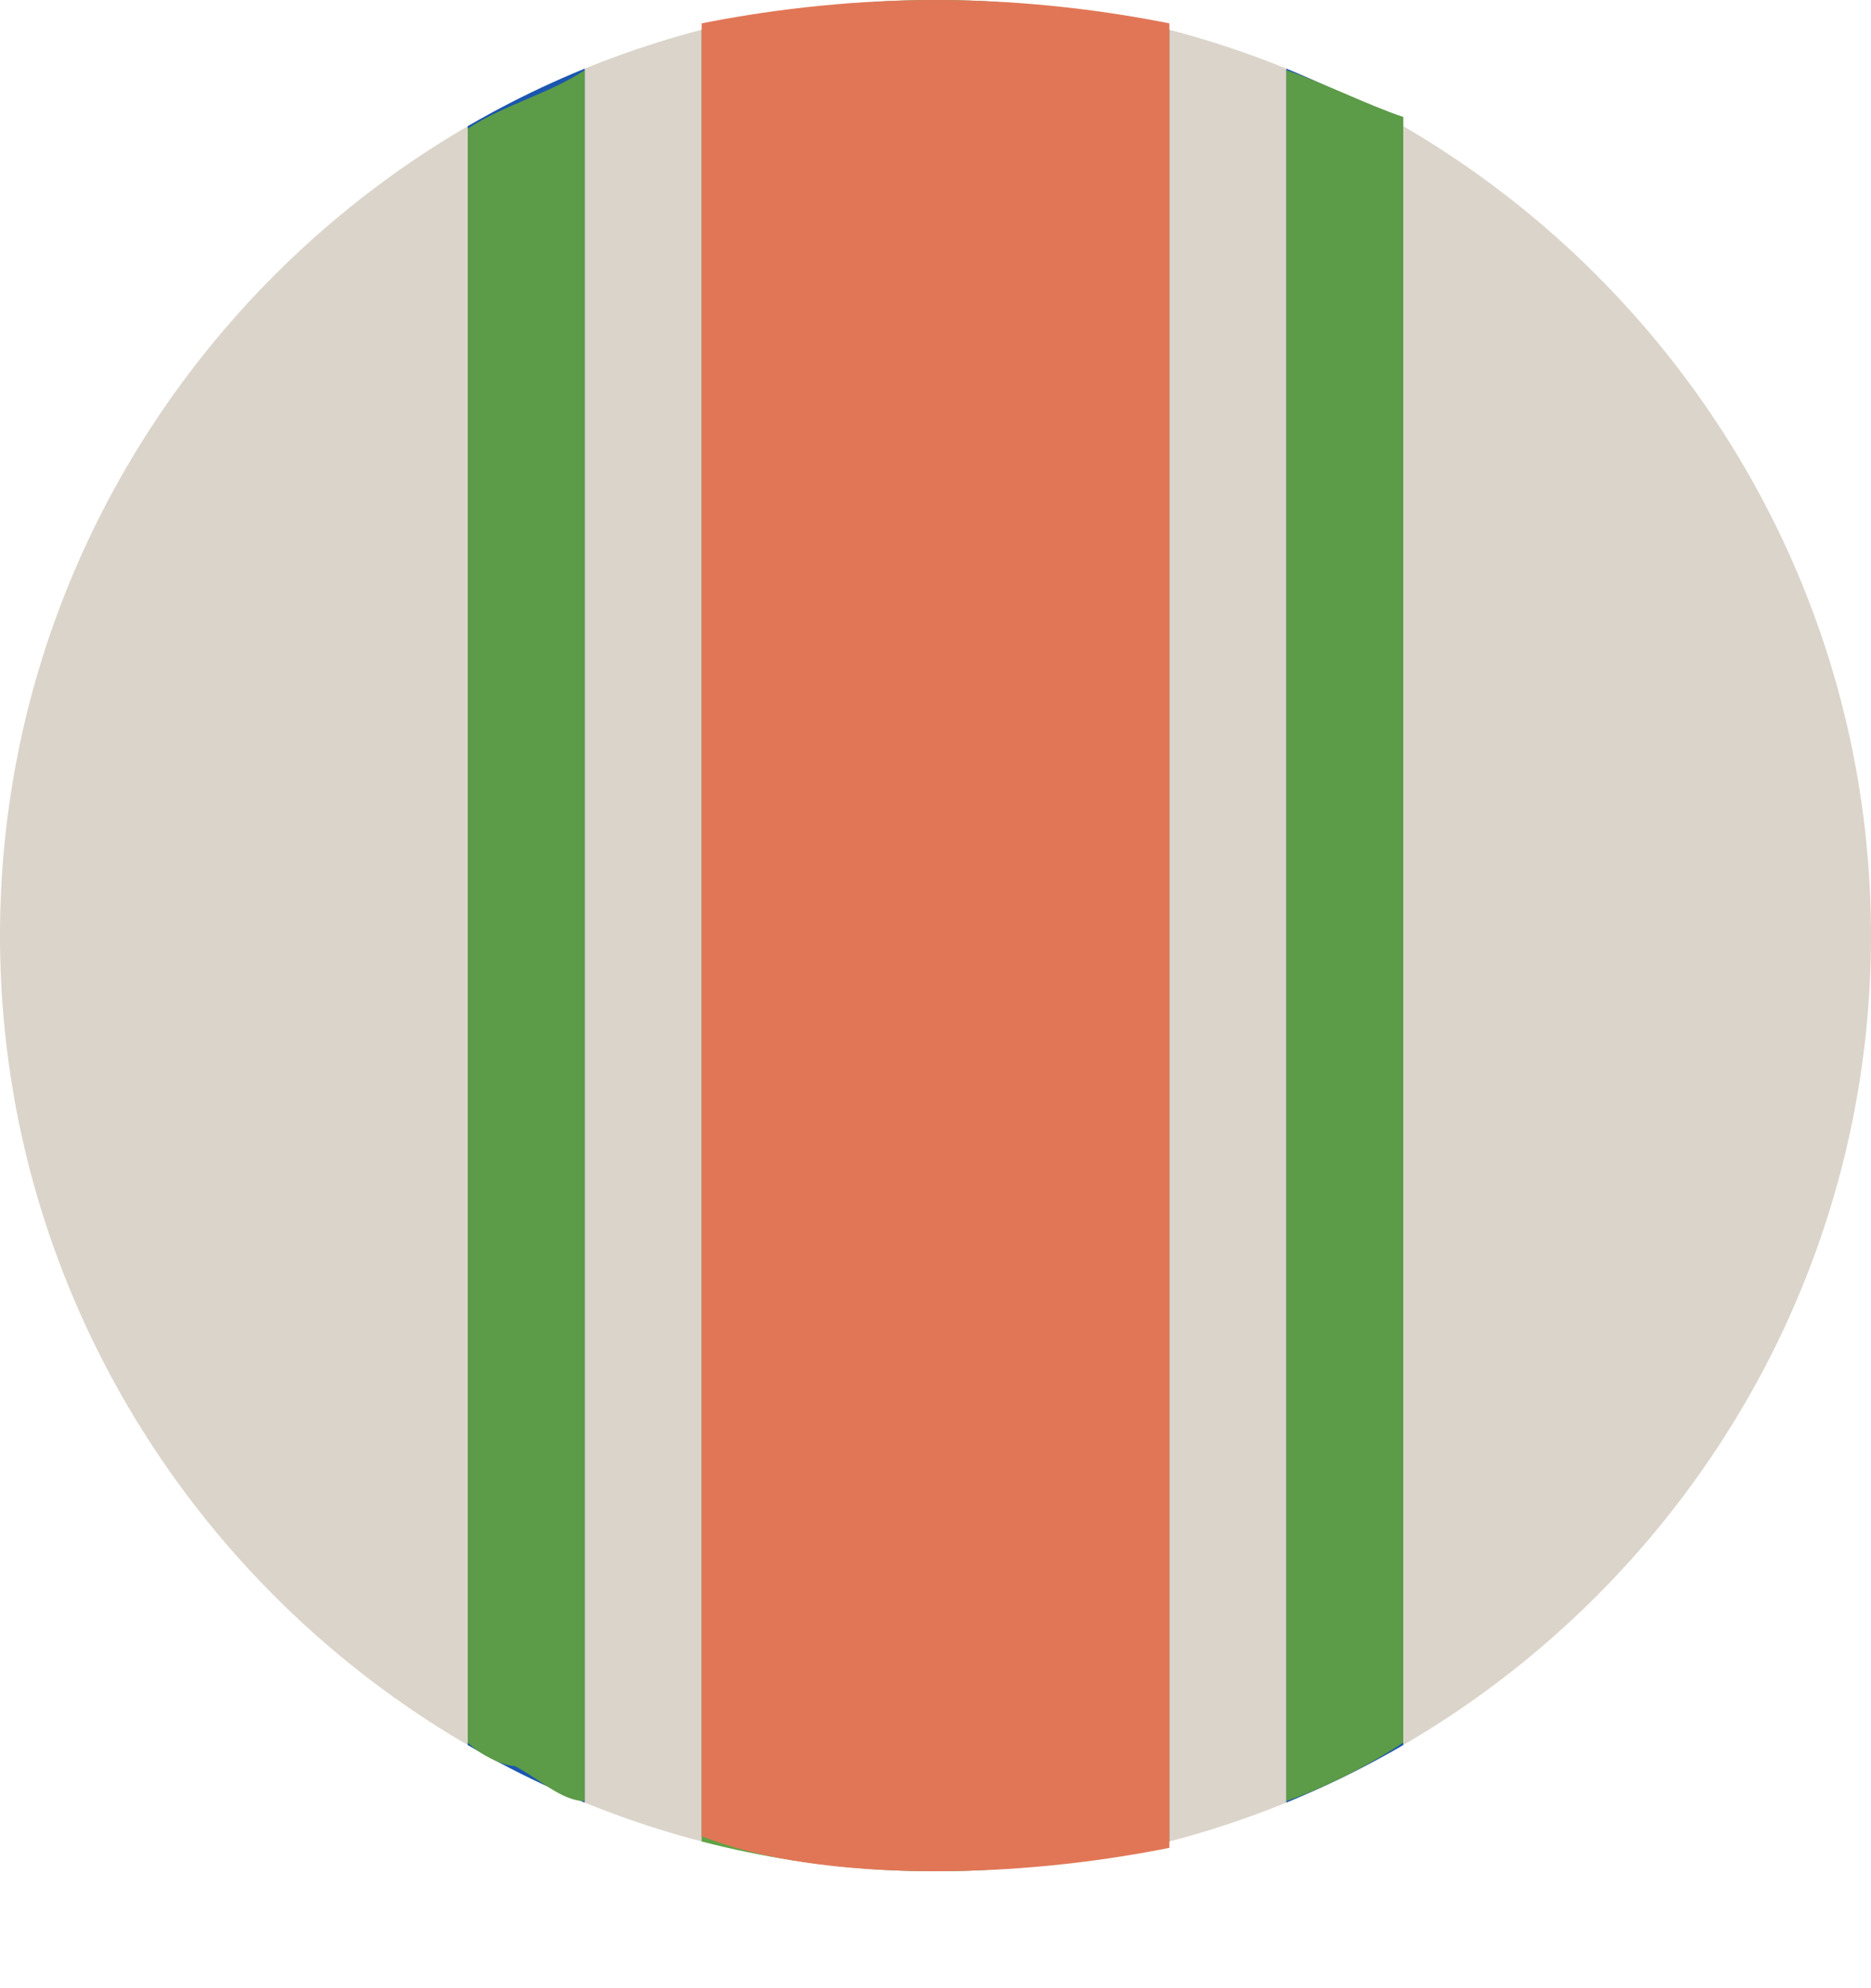
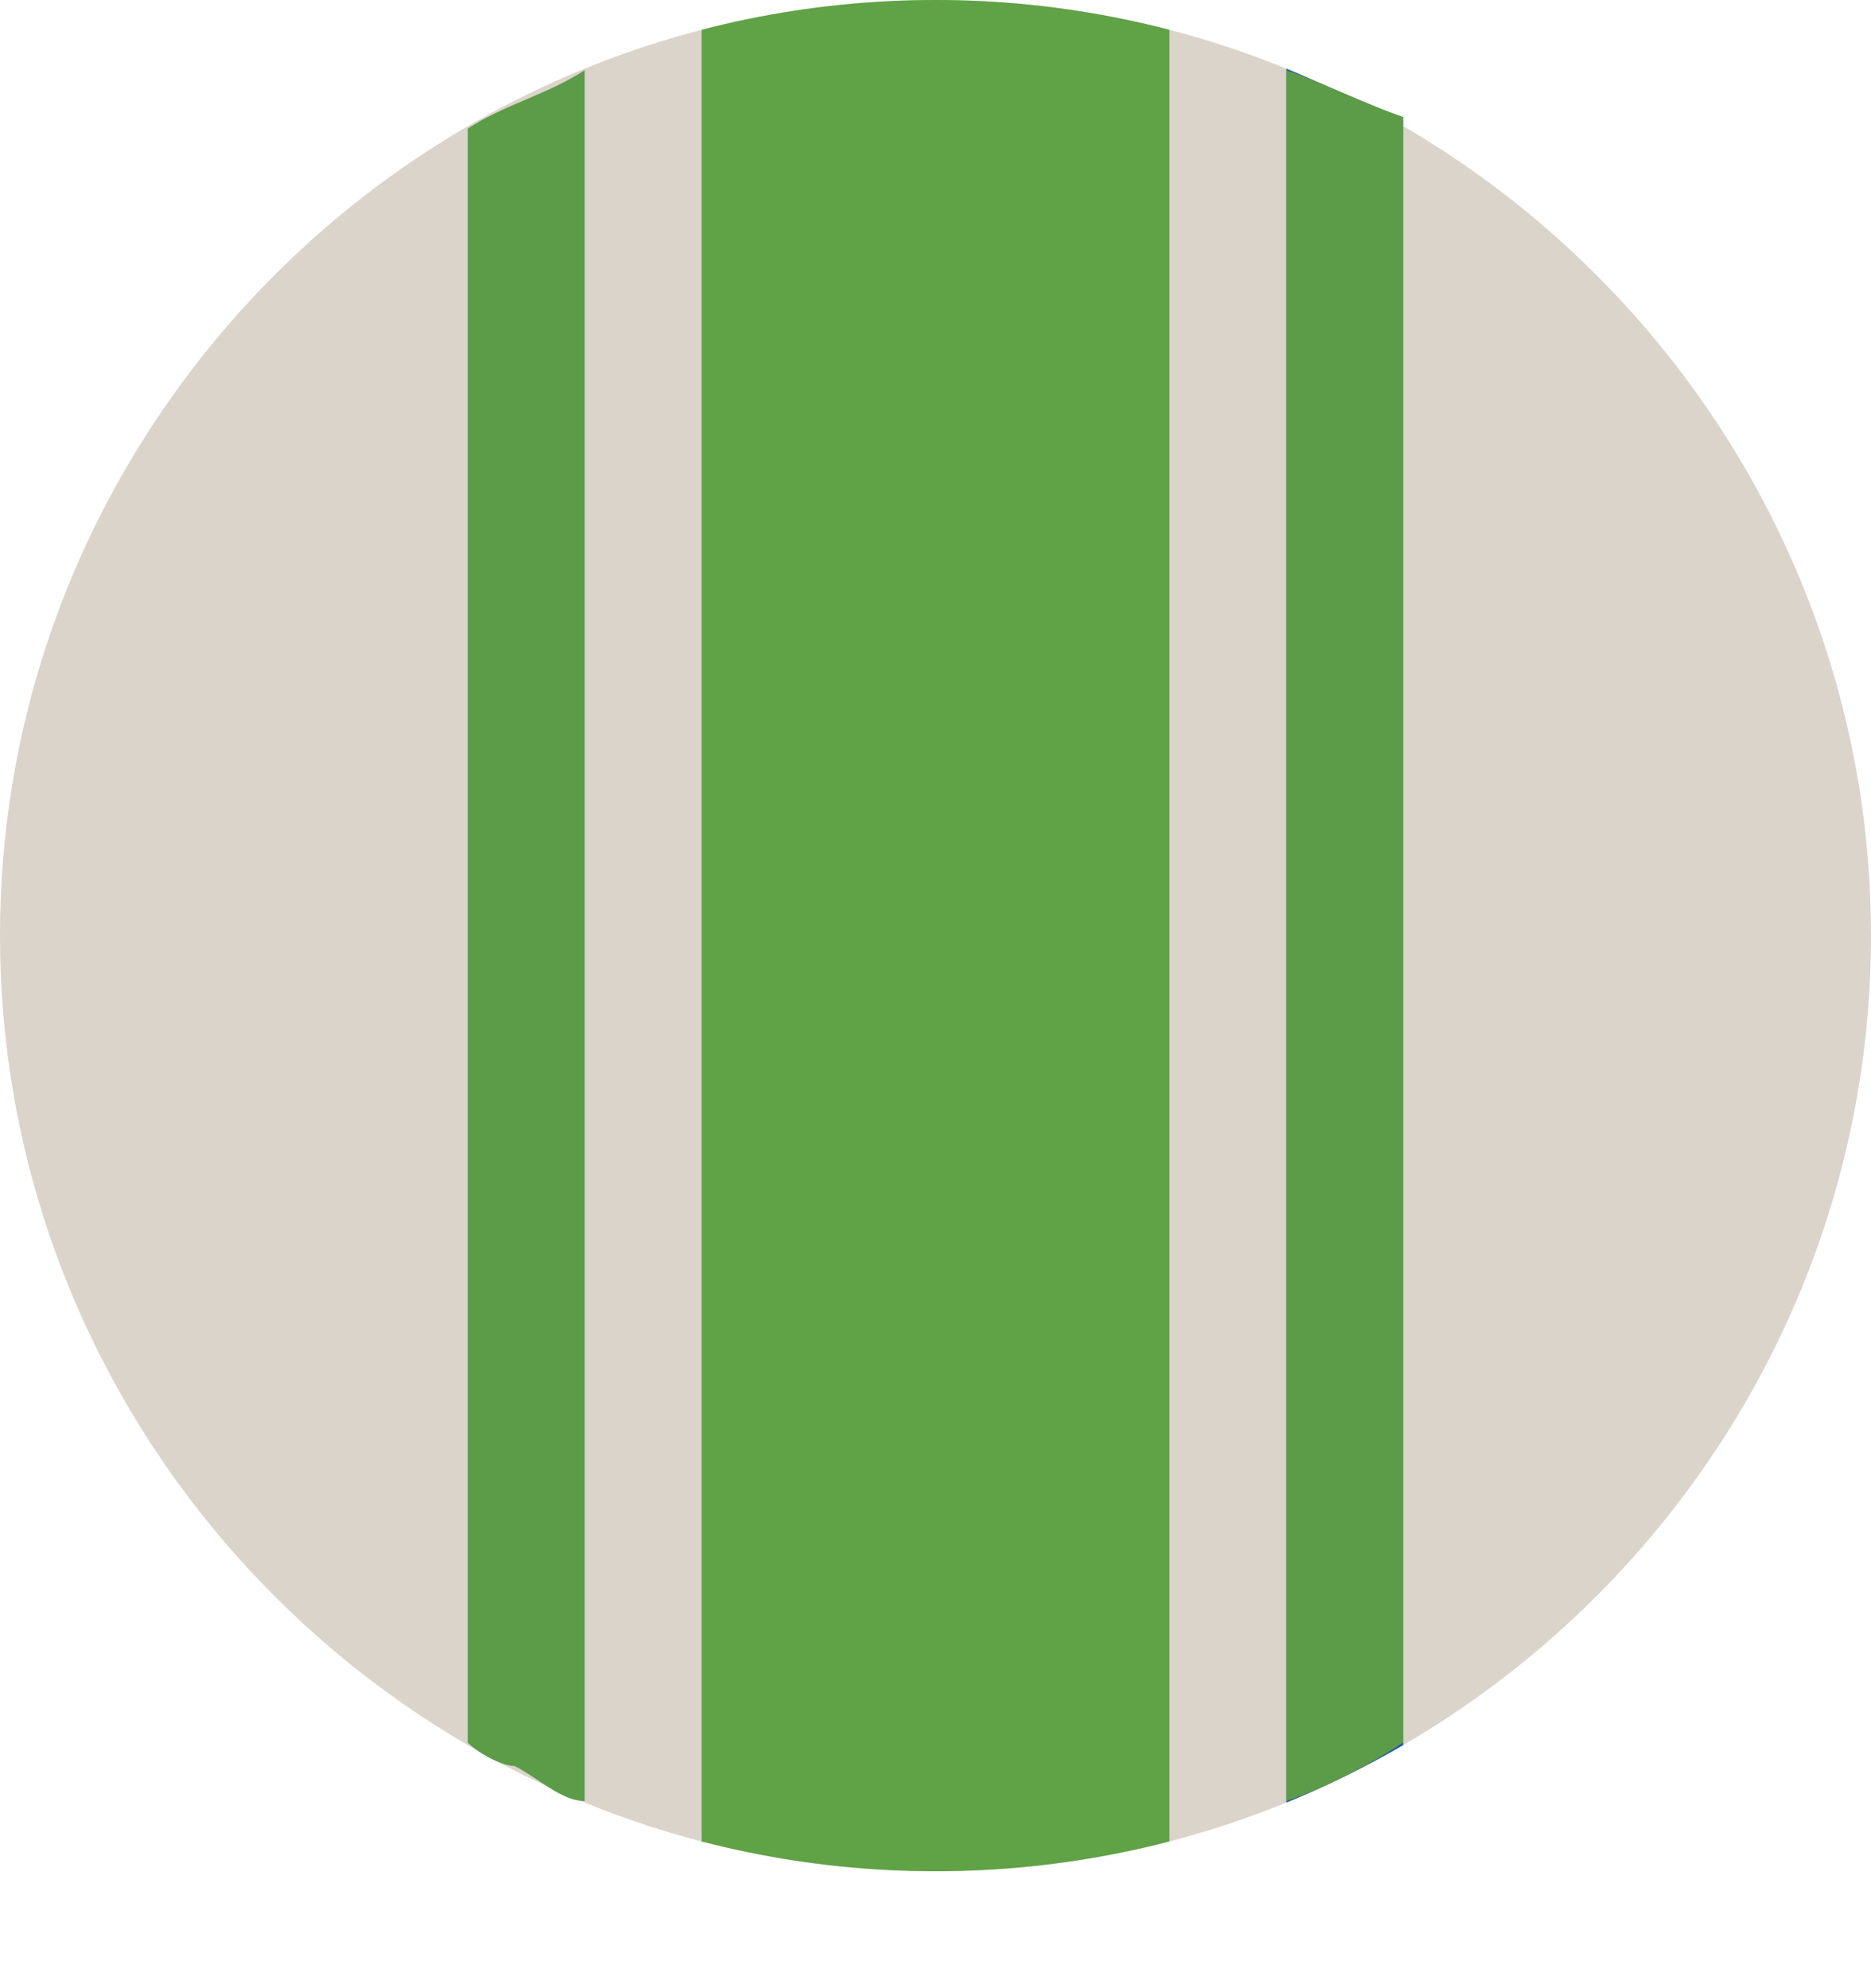
<svg xmlns="http://www.w3.org/2000/svg" viewBox="0 0 16 17" height="17" width="16" id="a">
  <defs>
    <style>.c{fill:none;}.c,.d,.e,.f,.g,.h{stroke-width:0px;}.i{clip-path:url(#b);}.d{fill:#60a246;}.e{fill:#5c9b48;}.f{fill:#1a56b0;}.g{fill:#e17656;}.h{fill:#dbd4ca;}</style>
    <clipPath id="b">
      <path d="M8,0h0C12.4,0,16,3.6,16,8h0c0,4.4-3.6,8-8,8h0C3.6,16,0,12.4,0,8h0C0,3.6,3.6,0,8,0Z" class="c" />
    </clipPath>
  </defs>
  <g class="i">
    <path d="M8,0h0C12.4,0,16,3.6,16,8h0c0,4.4-3.6,8-8,8h0C3.6,16,0,12.4,0,8h0C0,3.6,3.6,0,8,0Z" class="h" />
-     <rect height="17" width="1" y="0" x="4" class="f" />
    <rect height="17" width="1" y="0" x="11" class="f" />
    <rect height="17" width="4" y="0" x="6" class="d" />
  </g>
-   <path d="M10,15.8c-.5.1-1.2.2-2,.2-.8,0-1.5-.1-2-.3,0-5.2,0-10.3,0-15.5C6.5.1,7.2,0,8,0c.8,0,1.5.1,2,.2,0,5.2,0,10.4,0,15.6Z" class="g" />
  <path d="M5,15.4c-.2,0-.4-.2-.6-.3-.1,0-.3-.1-.4-.2,0-4.6,0-9.2,0-13.8.3-.2.7-.3,1-.5,0,4.9,0,9.9,0,14.8Z" class="e" />
  <path d="M12,14.9c-.3.2-.7.4-1,.5,0-4.9,0-9.9,0-14.8.3.1.7.3,1,.4v13.9Z" class="e" />
</svg>